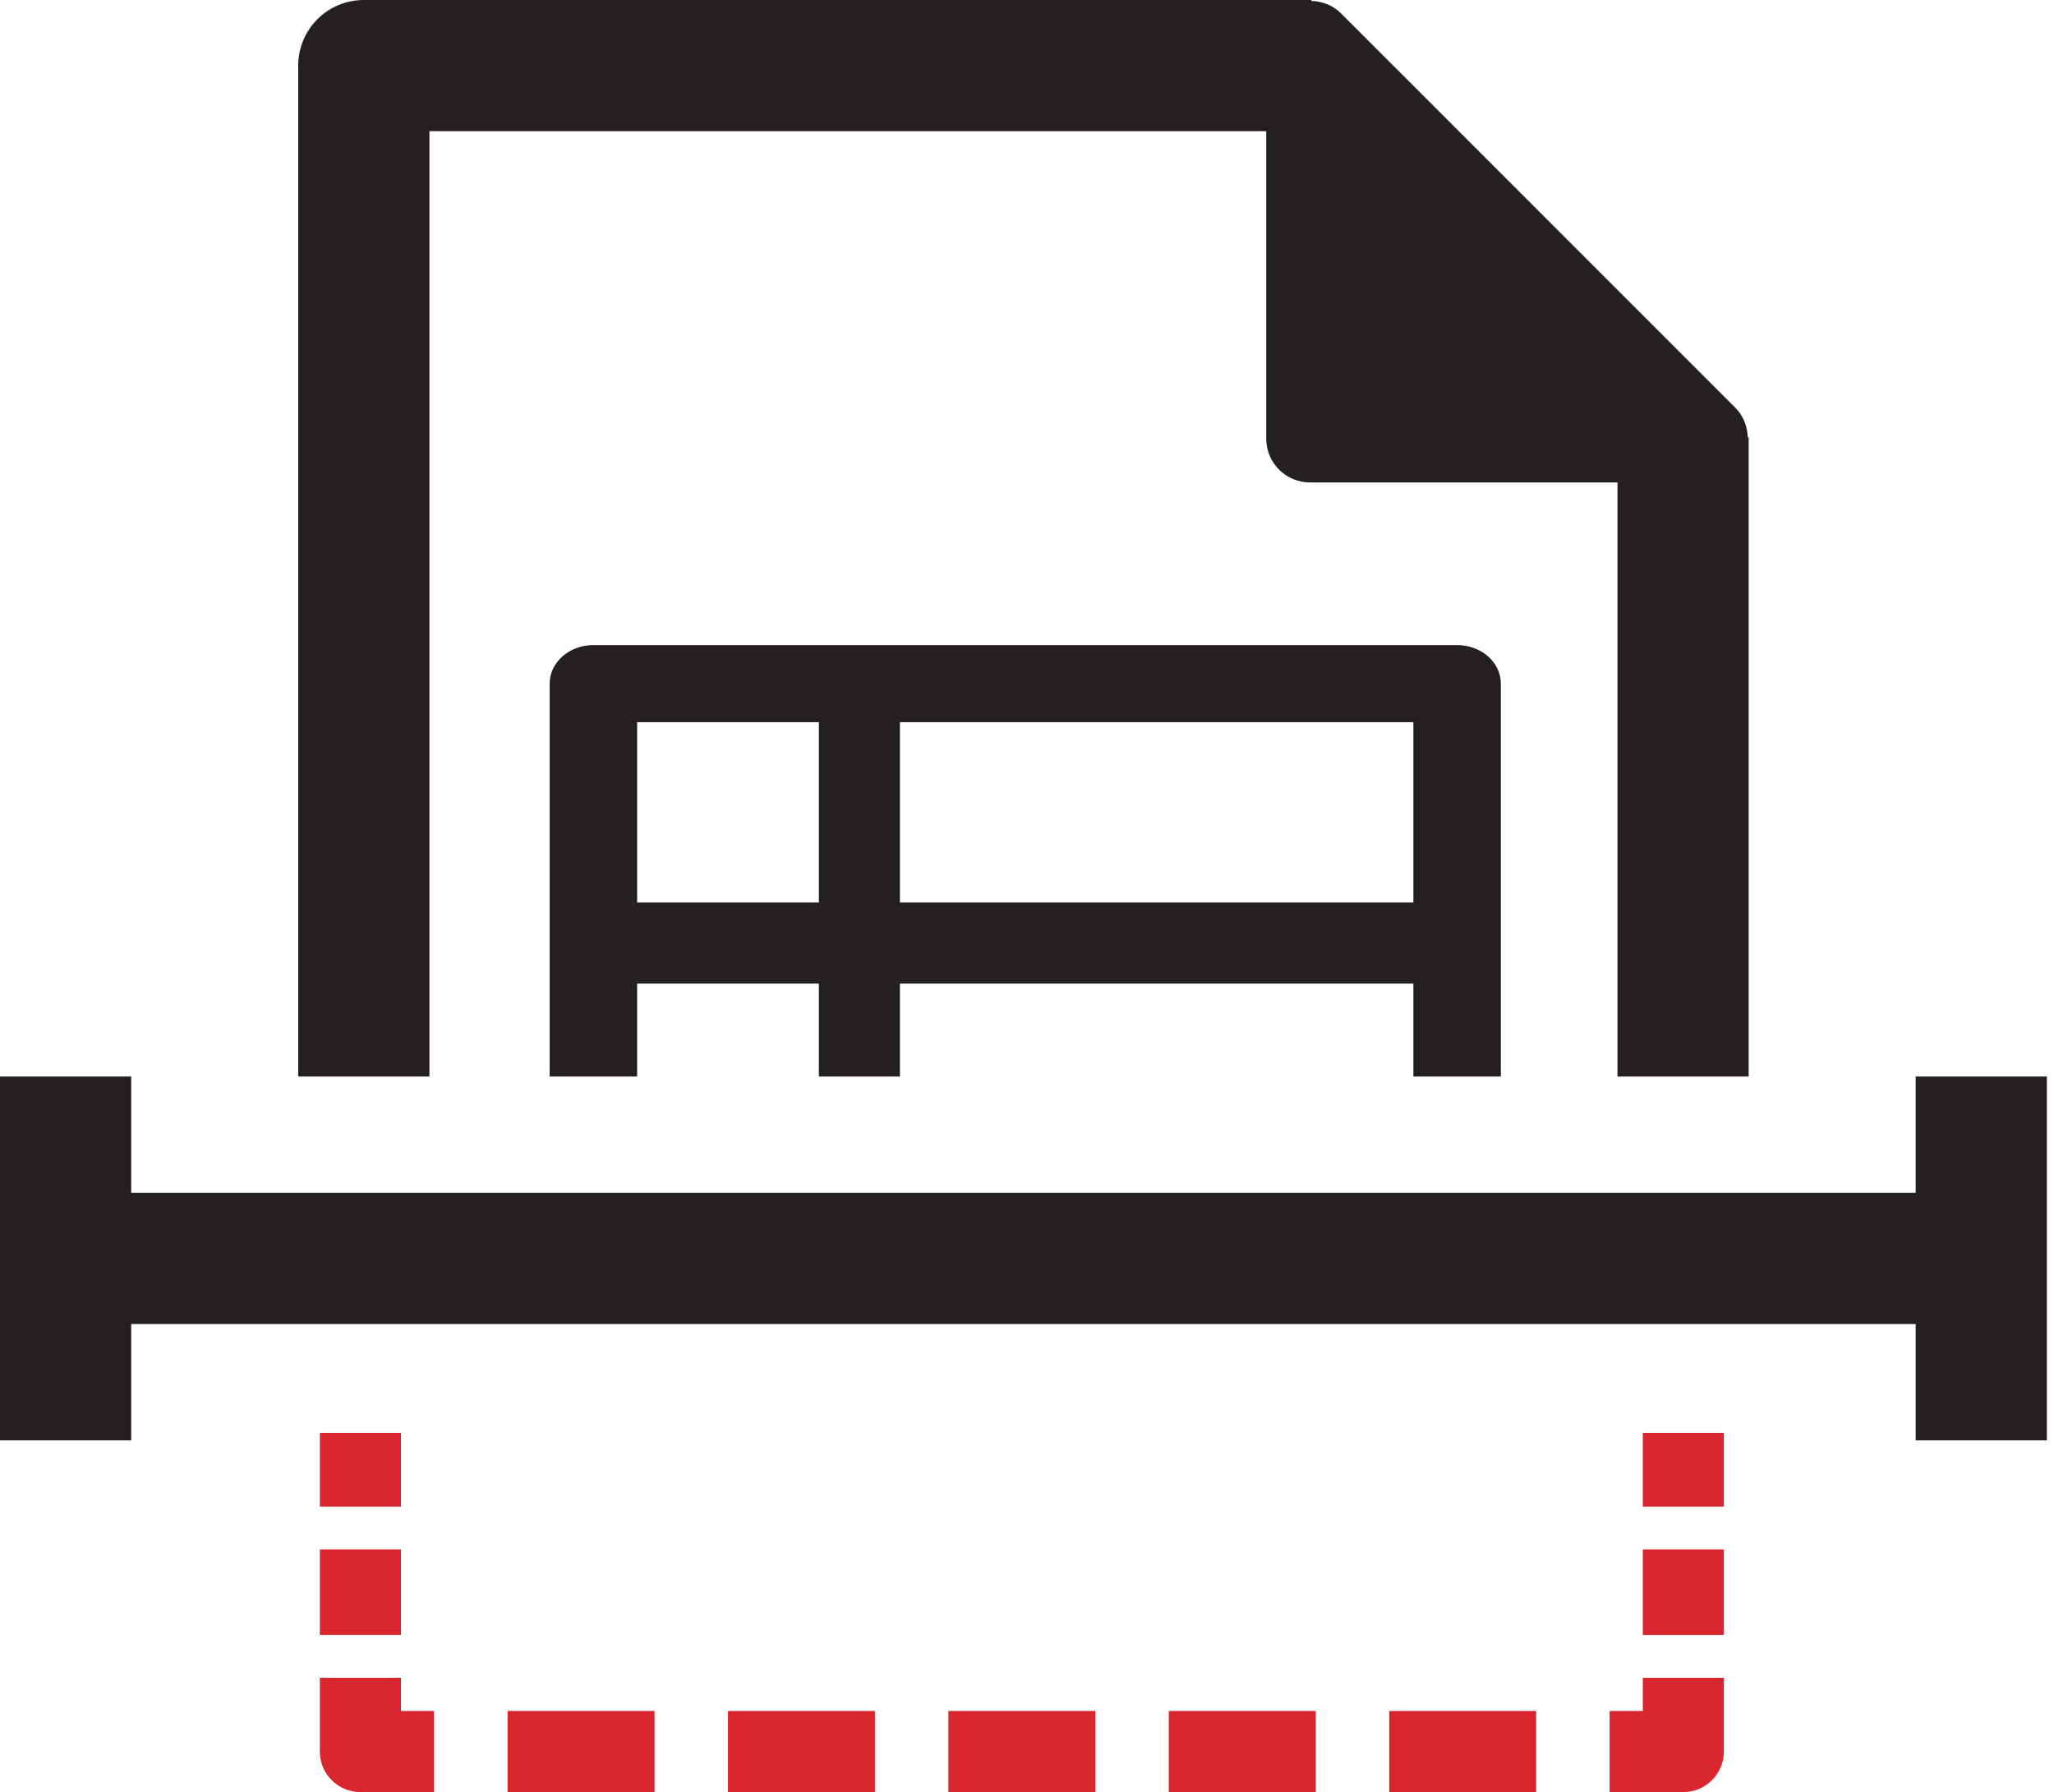
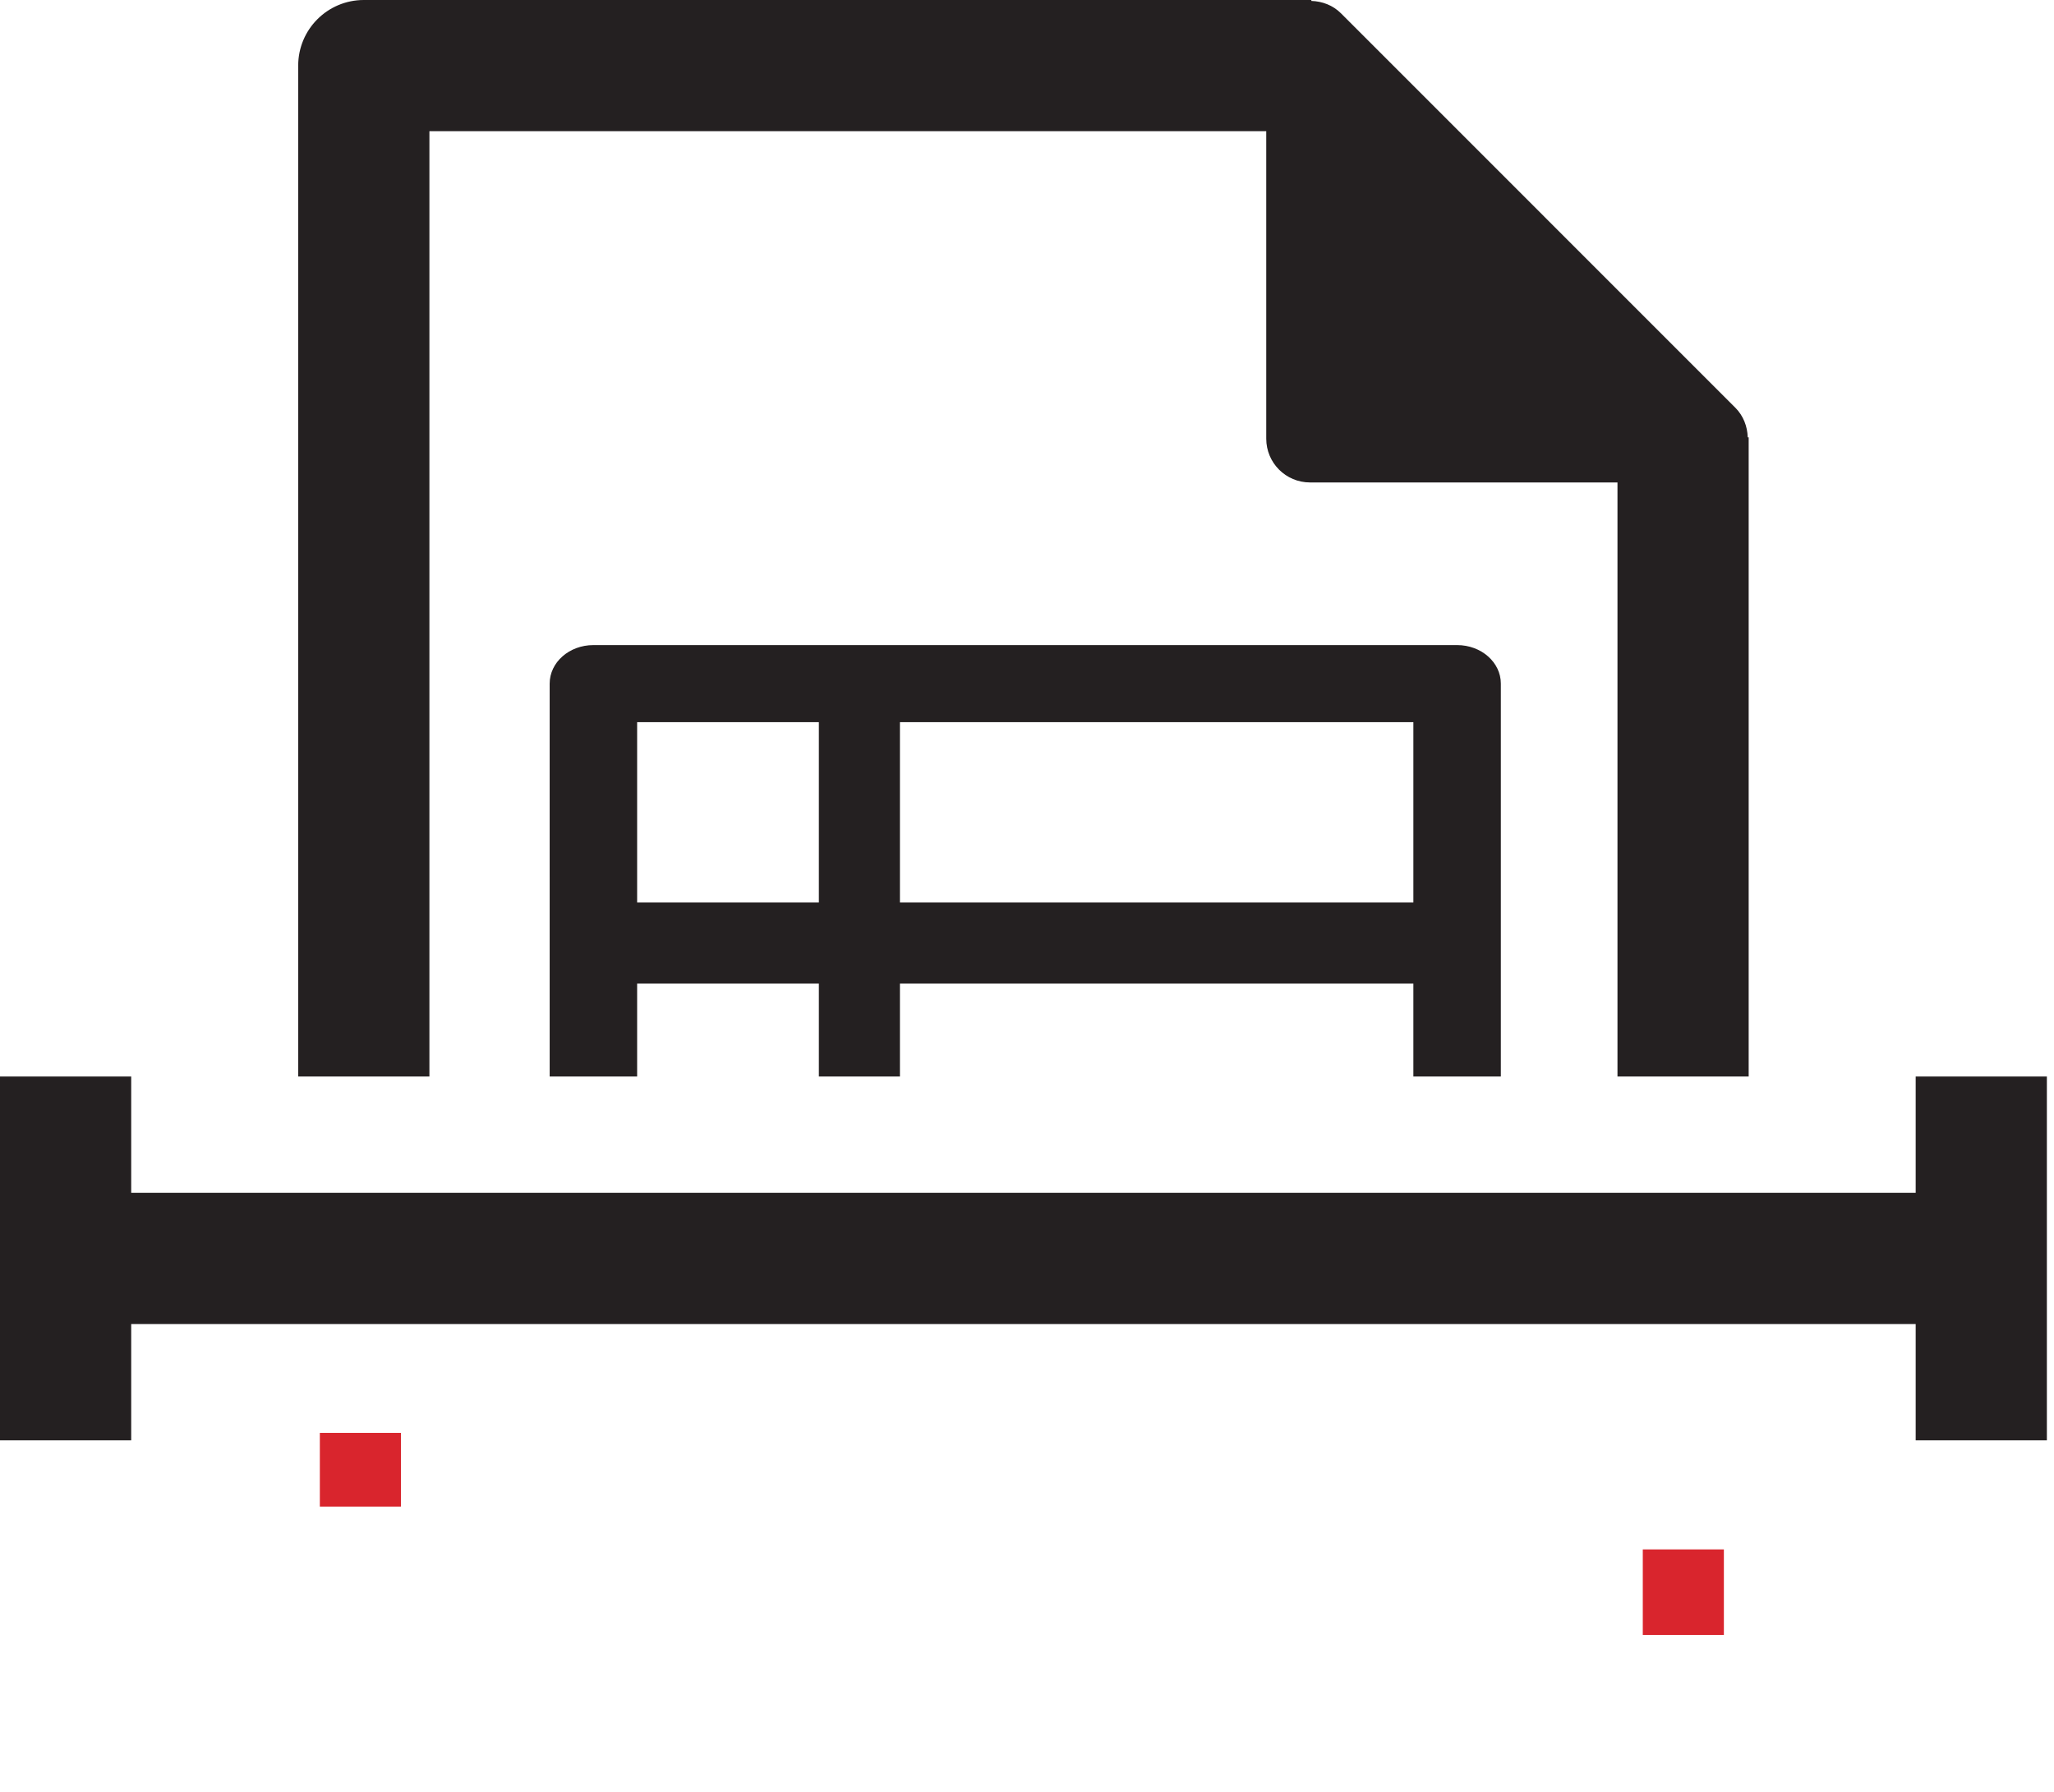
<svg xmlns="http://www.w3.org/2000/svg" version="1.1" id="Layer_1" x="0px" y="0px" width="133.826px" height="116.754px" viewBox="0 0 133.826 116.754" enable-background="new 0 0 133.826 116.754" xml:space="preserve">
  <path fill="#242021" d="M41.512,70.136V64.08h11.84v6.056h5.282V64.08h33.453v6.056h5.699v-0.13V57.402V57.14V44.538  c0-1.386-1.274-2.51-2.85-2.51H38.662c-1.574,0-2.849,1.124-2.849,2.51V57.14v0.262v12.604v0.13H41.512z M58.634,47.048h33.453  v11.75H58.634V47.048z M41.512,47.048h11.84v11.75h-11.84V47.048z" />
  <path fill="#242021" d="M27.978,70.136V8.548h54.523v20.034c0,1.574,1.275,2.85,2.85,2.85h20.034v38.704h8.548V28.493h-0.061  c-0.023-0.709-0.282-1.402-0.804-1.926L87.366,0.864c-0.523-0.523-1.216-0.78-1.926-0.803V0H23.703  c-2.361,0-4.274,1.913-4.274,4.274v65.862H27.978z" />
  <polygon fill="#242021" points="124.814,70.136 124.814,77.713 8.548,77.713 8.548,70.136 0,70.136 0,93.839 8.548,93.839   8.548,86.261 124.814,86.261 124.814,93.839 133.362,93.839 133.362,70.136 " />
-   <rect x="107.034" y="93.354" fill="#D9252D" width="5.283" height="4.803" />
  <rect x="107.034" y="100.945" fill="#D9252D" width="5.283" height="5.577" />
-   <path fill="#D9252D" d="M109.675,116.754h-4.803v-5.283h2.162v-2.161h5.283v4.803C112.317,115.571,111.134,116.754,109.675,116.754" />
-   <path fill="#D9252D" d="M100.085,116.754h-9.573v-5.283h9.573V116.754z M85.726,116.754h-9.574v-5.283h9.574V116.754z   M71.365,116.754h-9.573v-5.283h9.573V116.754z M57.005,116.754h-9.574v-5.283h9.574V116.754z M42.645,116.754h-9.574v-5.283h9.574  V116.754z" />
-   <path fill="#D9252D" d="M28.284,116.754h-4.803c-1.459,0-2.642-1.183-2.642-2.642v-4.803h5.283v2.161h2.162V116.754z" />
-   <rect x="20.839" y="100.945" fill="#D9252D" width="5.283" height="5.576" />
  <rect x="20.839" y="93.354" fill="#D9252D" width="5.283" height="4.803" />
</svg>